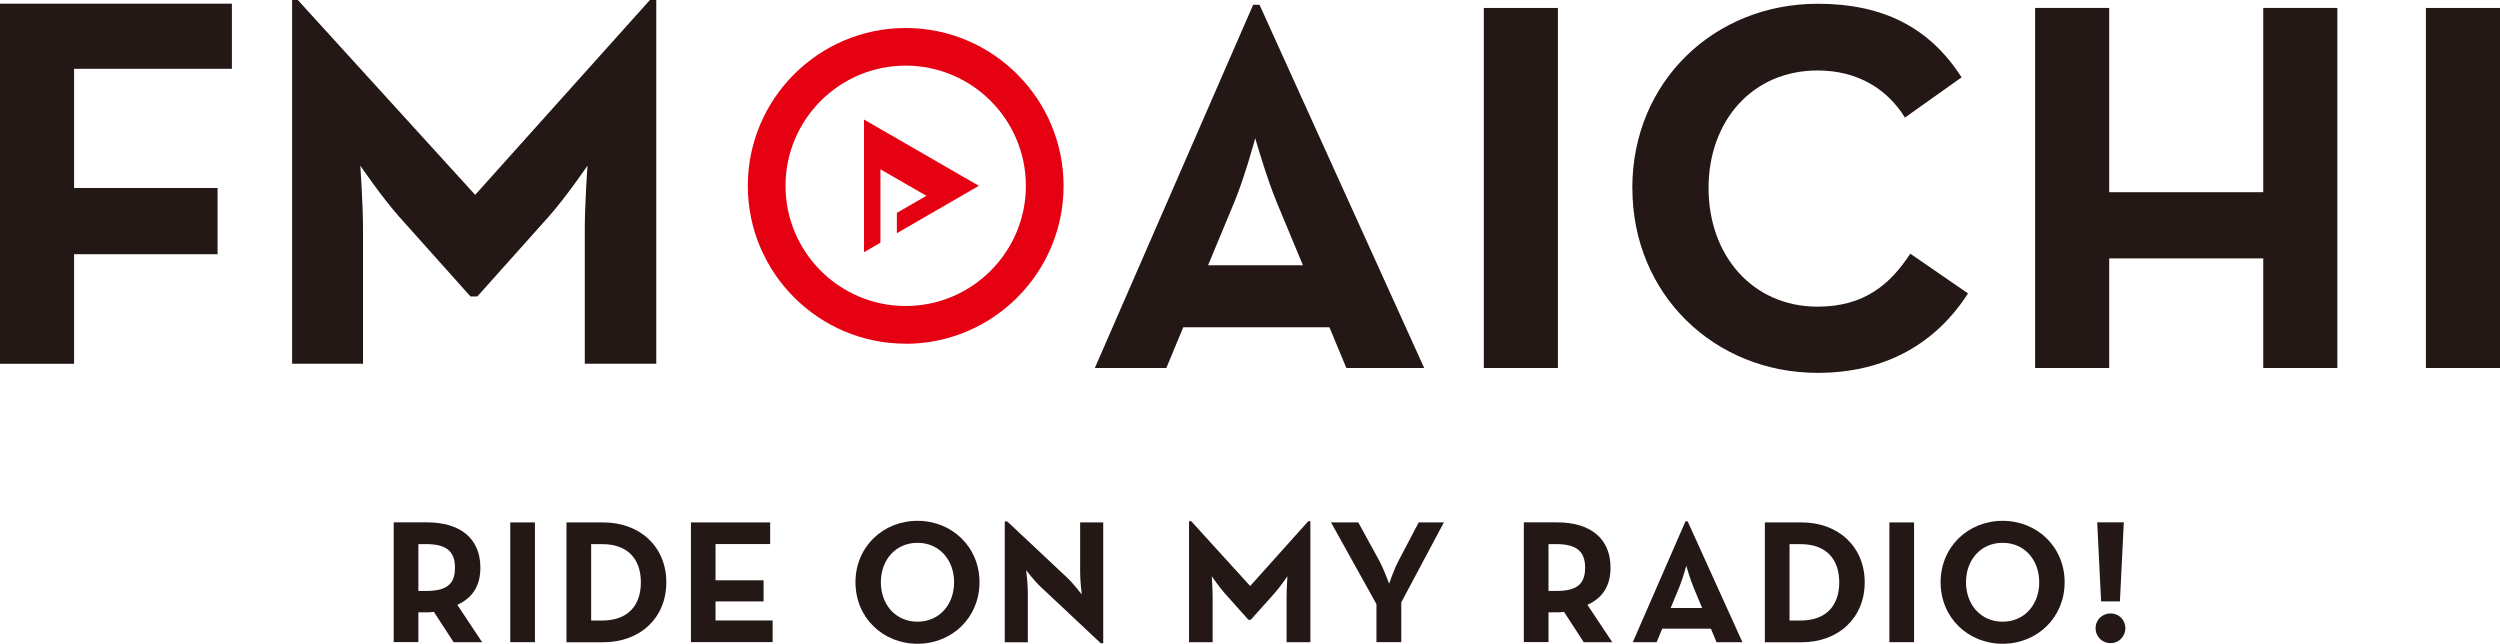
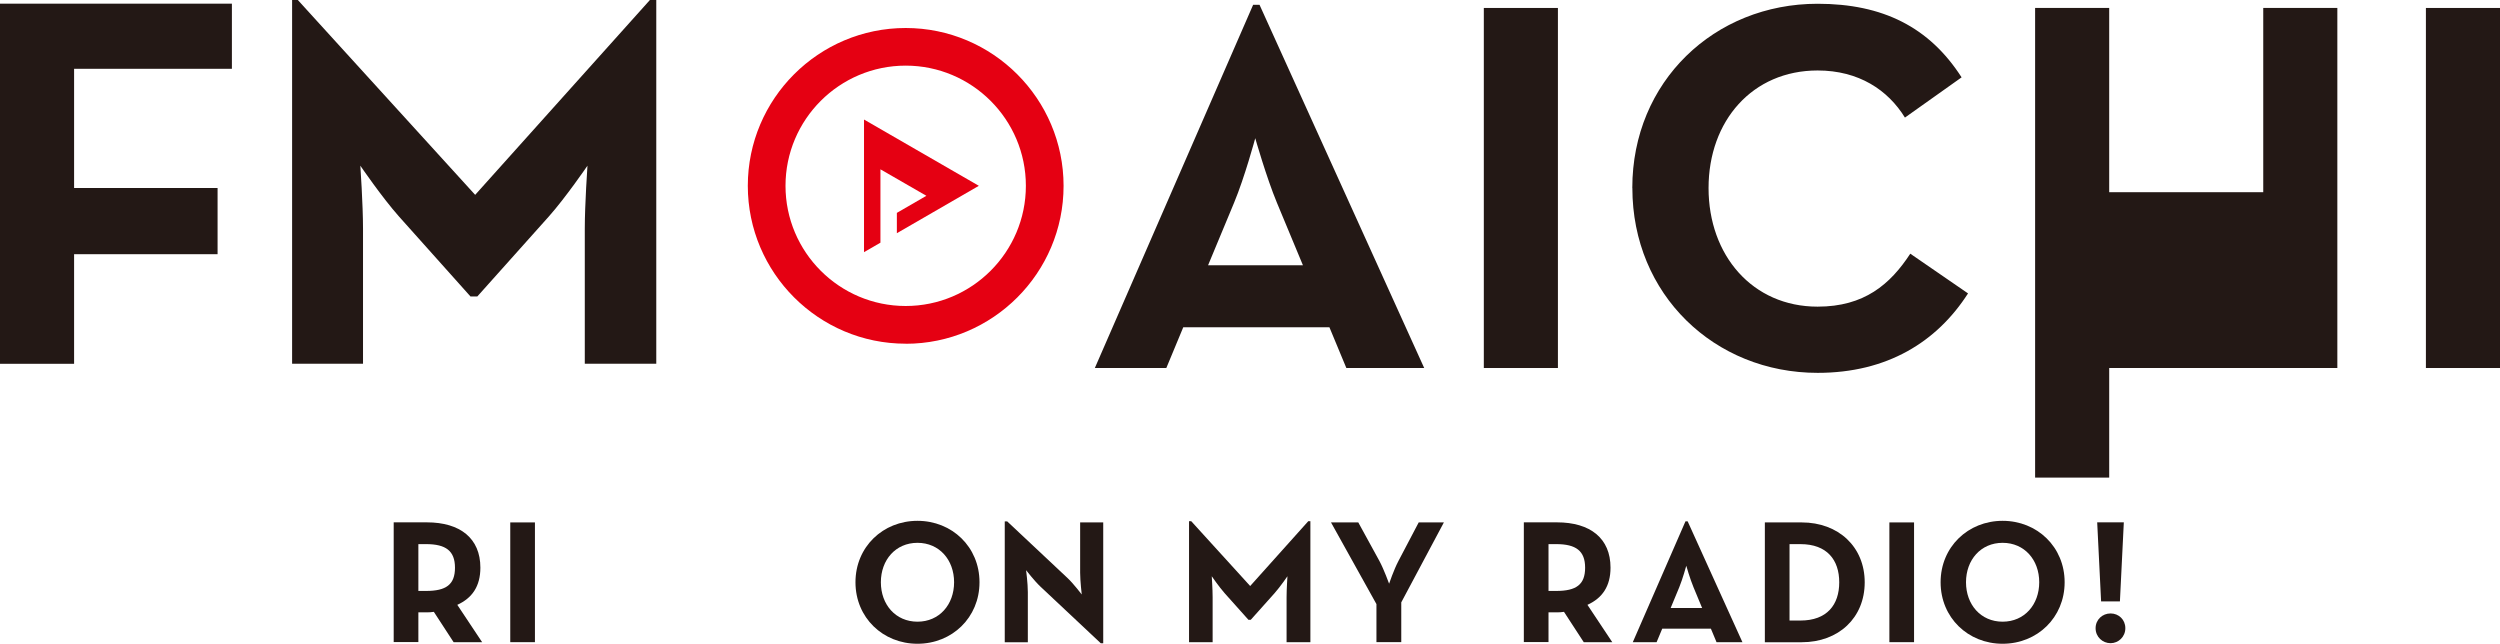
<svg xmlns="http://www.w3.org/2000/svg" id="a" viewBox="0 0 345.51 88.97">
  <defs>
    <style>.b{fill:#e50012;}.c{fill:#231815;}</style>
  </defs>
  <g>
    <path class="c" d="M0,.51H32.05V9.51H10.24V25.98H30.07v9.15H10.24v15.15H0V.51Z" />
    <path class="c" d="M40.35,0h.81l24.51,26.93L89.82,0h.88V50.27h-9.88V31.61c0-3.37,.37-8.71,.37-8.71,0,0-3,4.39-5.34,7.02l-9.88,11.05h-.95l-9.88-11.05c-2.34-2.63-5.34-7.02-5.34-7.02,0,0,.37,5.34,.37,8.71v18.66h-9.8V0Z" />
    <path class="c" d="M173.19,.66h.88l22.76,50.2h-10.76l-2.34-5.63h-20.2l-2.34,5.63h-9.88L173.19,.66Zm6.88,36l-3.59-8.63c-1.46-3.51-3-8.93-3-8.93,0,0-1.46,5.41-2.93,8.93l-3.59,8.63h13.1Z" />
    <path class="c" d="M205.07,1.1h10.24V50.86h-10.24V1.1Z" />
    <path class="c" d="M225.59,25.98c0-14.71,11.34-25.46,25.61-25.46,9,0,15.44,3.22,19.9,10.17l-7.83,5.56c-2.34-3.8-6.37-6.51-12.07-6.51-9,0-15.07,6.95-15.07,16.25s6.07,16.39,15.07,16.39c6.44,0,10.03-3.07,12.81-7.32l7.98,5.49c-4.32,6.73-11.2,10.98-20.78,10.98-14.27,0-25.61-10.83-25.61-25.54Z" />
-     <path class="c" d="M281.26,1.1h10.24V26.56h21.29V1.1h10.24V50.86h-10.24v-15.15h-21.29v15.15h-10.24V1.1Z" />
+     <path class="c" d="M281.26,1.1h10.24V26.56h21.29V1.1h10.24V50.86h-10.24h-21.29v15.15h-10.24V1.1Z" />
    <path class="c" d="M335.27,1.1h10.24V50.86h-10.24V1.1Z" />
  </g>
  <g>
    <path class="b" d="M125.17,47.5c-12.03,0-21.82-9.79-21.82-21.82S113.14,3.87,125.17,3.87s21.82,9.79,21.82,21.82-9.79,21.82-21.82,21.82Zm0-38.43c-9.16,0-16.61,7.45-16.61,16.61s7.45,16.61,16.61,16.61,16.61-7.45,16.61-16.61-7.45-16.61-16.61-16.61Z" />
    <polygon class="b" points="123.95 32.23 135.28 25.68 119.41 16.52 119.41 34.85 121.68 33.54 121.68 23.4 128.03 27.06 123.95 29.42 123.95 32.23" />
  </g>
  <g>
    <path class="c" d="M66.63,88.75h-3.94l-2.73-4.19c-.32,.05-.66,.07-.97,.07h-1.17v4.11h-3.41v-16.55h4.58c4.62,0,7.4,2.22,7.4,6.26,0,2.58-1.14,4.21-3.19,5.14l3.43,5.16Zm-7.74-7.08c2.77,0,3.99-.88,3.99-3.21s-1.27-3.26-3.99-3.26h-1.07v6.47h1.07Z" />
    <path class="c" d="M70.52,72.2h3.41v16.55h-3.41v-16.55Z" />
-     <path class="c" d="M78.29,72.2h5.09c5.09,0,8.71,3.38,8.71,8.28s-3.6,8.28-8.71,8.28h-5.09v-16.55Zm4.92,13.56c3.68,0,5.36-2.19,5.36-5.28s-1.68-5.28-5.36-5.28h-1.51v10.56h1.51Z" />
-     <path class="c" d="M95.49,72.2h10.95v2.99h-7.55v5.01h6.64v2.92h-6.64v2.63h7.89v2.99h-11.29v-16.55Z" />
    <path class="c" d="M118.23,80.47c0-4.89,3.8-8.49,8.57-8.49s8.57,3.6,8.57,8.49-3.8,8.5-8.57,8.5-8.57-3.6-8.57-8.5Zm13.63,0c0-3.09-2.04-5.45-5.06-5.45s-5.06,2.36-5.06,5.45,2.04,5.45,5.06,5.45,5.06-2.36,5.06-5.45Z" />
    <path class="c" d="M143.78,81.06c-.83-.78-1.97-2.26-1.97-2.26,0,0,.24,1.83,.24,3.02v6.94h-3.19v-16.7h.34l8.35,7.84c.8,.75,1.95,2.26,1.95,2.26,0,0-.22-1.87-.22-3.02v-6.94h3.19v16.7h-.34l-8.35-7.84Z" />
    <path class="c" d="M164.36,72.03h.27l8.15,8.96,8.03-8.96h.29v16.72h-3.29v-6.21c0-1.12,.12-2.9,.12-2.9,0,0-1,1.46-1.78,2.34l-3.29,3.68h-.32l-3.29-3.68c-.78-.88-1.78-2.34-1.78-2.34,0,0,.12,1.78,.12,2.9v6.21h-3.26v-16.72Z" />
    <path class="c" d="M190.23,83.49l-6.28-11.29h3.77l2.92,5.33c.63,1.17,1.34,3.14,1.34,3.14,0,0,.66-1.95,1.29-3.14l2.8-5.33h3.48l-5.89,11.05v5.5h-3.43v-5.26Z" />
    <path class="c" d="M222.82,88.75h-3.94l-2.73-4.19c-.32,.05-.66,.07-.97,.07h-1.17v4.11h-3.41v-16.55h4.58c4.62,0,7.4,2.22,7.4,6.26,0,2.58-1.14,4.21-3.19,5.14l3.43,5.16Zm-7.74-7.08c2.77,0,3.99-.88,3.99-3.21s-1.27-3.26-3.99-3.26h-1.07v6.47h1.07Z" />
    <path class="c" d="M232.95,72.05h.29l7.57,16.7h-3.58l-.78-1.87h-6.72l-.78,1.87h-3.29l7.28-16.7Zm2.29,11.98l-1.19-2.87c-.49-1.17-1-2.97-1-2.97,0,0-.49,1.8-.97,2.97l-1.19,2.87h4.36Z" />
    <path class="c" d="M243.91,72.2h5.09c5.09,0,8.71,3.38,8.71,8.28s-3.6,8.28-8.71,8.28h-5.09v-16.55Zm4.92,13.56c3.68,0,5.36-2.19,5.36-5.28s-1.68-5.28-5.36-5.28h-1.51v10.56h1.51Z" />
    <path class="c" d="M261.12,72.2h3.41v16.55h-3.41v-16.55Z" />
    <path class="c" d="M268.2,80.47c0-4.89,3.8-8.49,8.57-8.49s8.57,3.6,8.57,8.49-3.8,8.5-8.57,8.5-8.57-3.6-8.57-8.5Zm13.63,0c0-3.09-2.04-5.45-5.06-5.45s-5.06,2.36-5.06,5.45,2.04,5.45,5.06,5.45,5.06-2.36,5.06-5.45Z" />
    <path class="c" d="M289.62,86.82c0-1.19,.95-2.04,2.07-2.04s2.04,.85,2.04,2.04-.95,2.07-2.04,2.07-2.07-.85-2.07-2.07Zm.22-14.63h3.68l-.54,10.93h-2.6l-.54-10.93Z" />
  </g>
</svg>